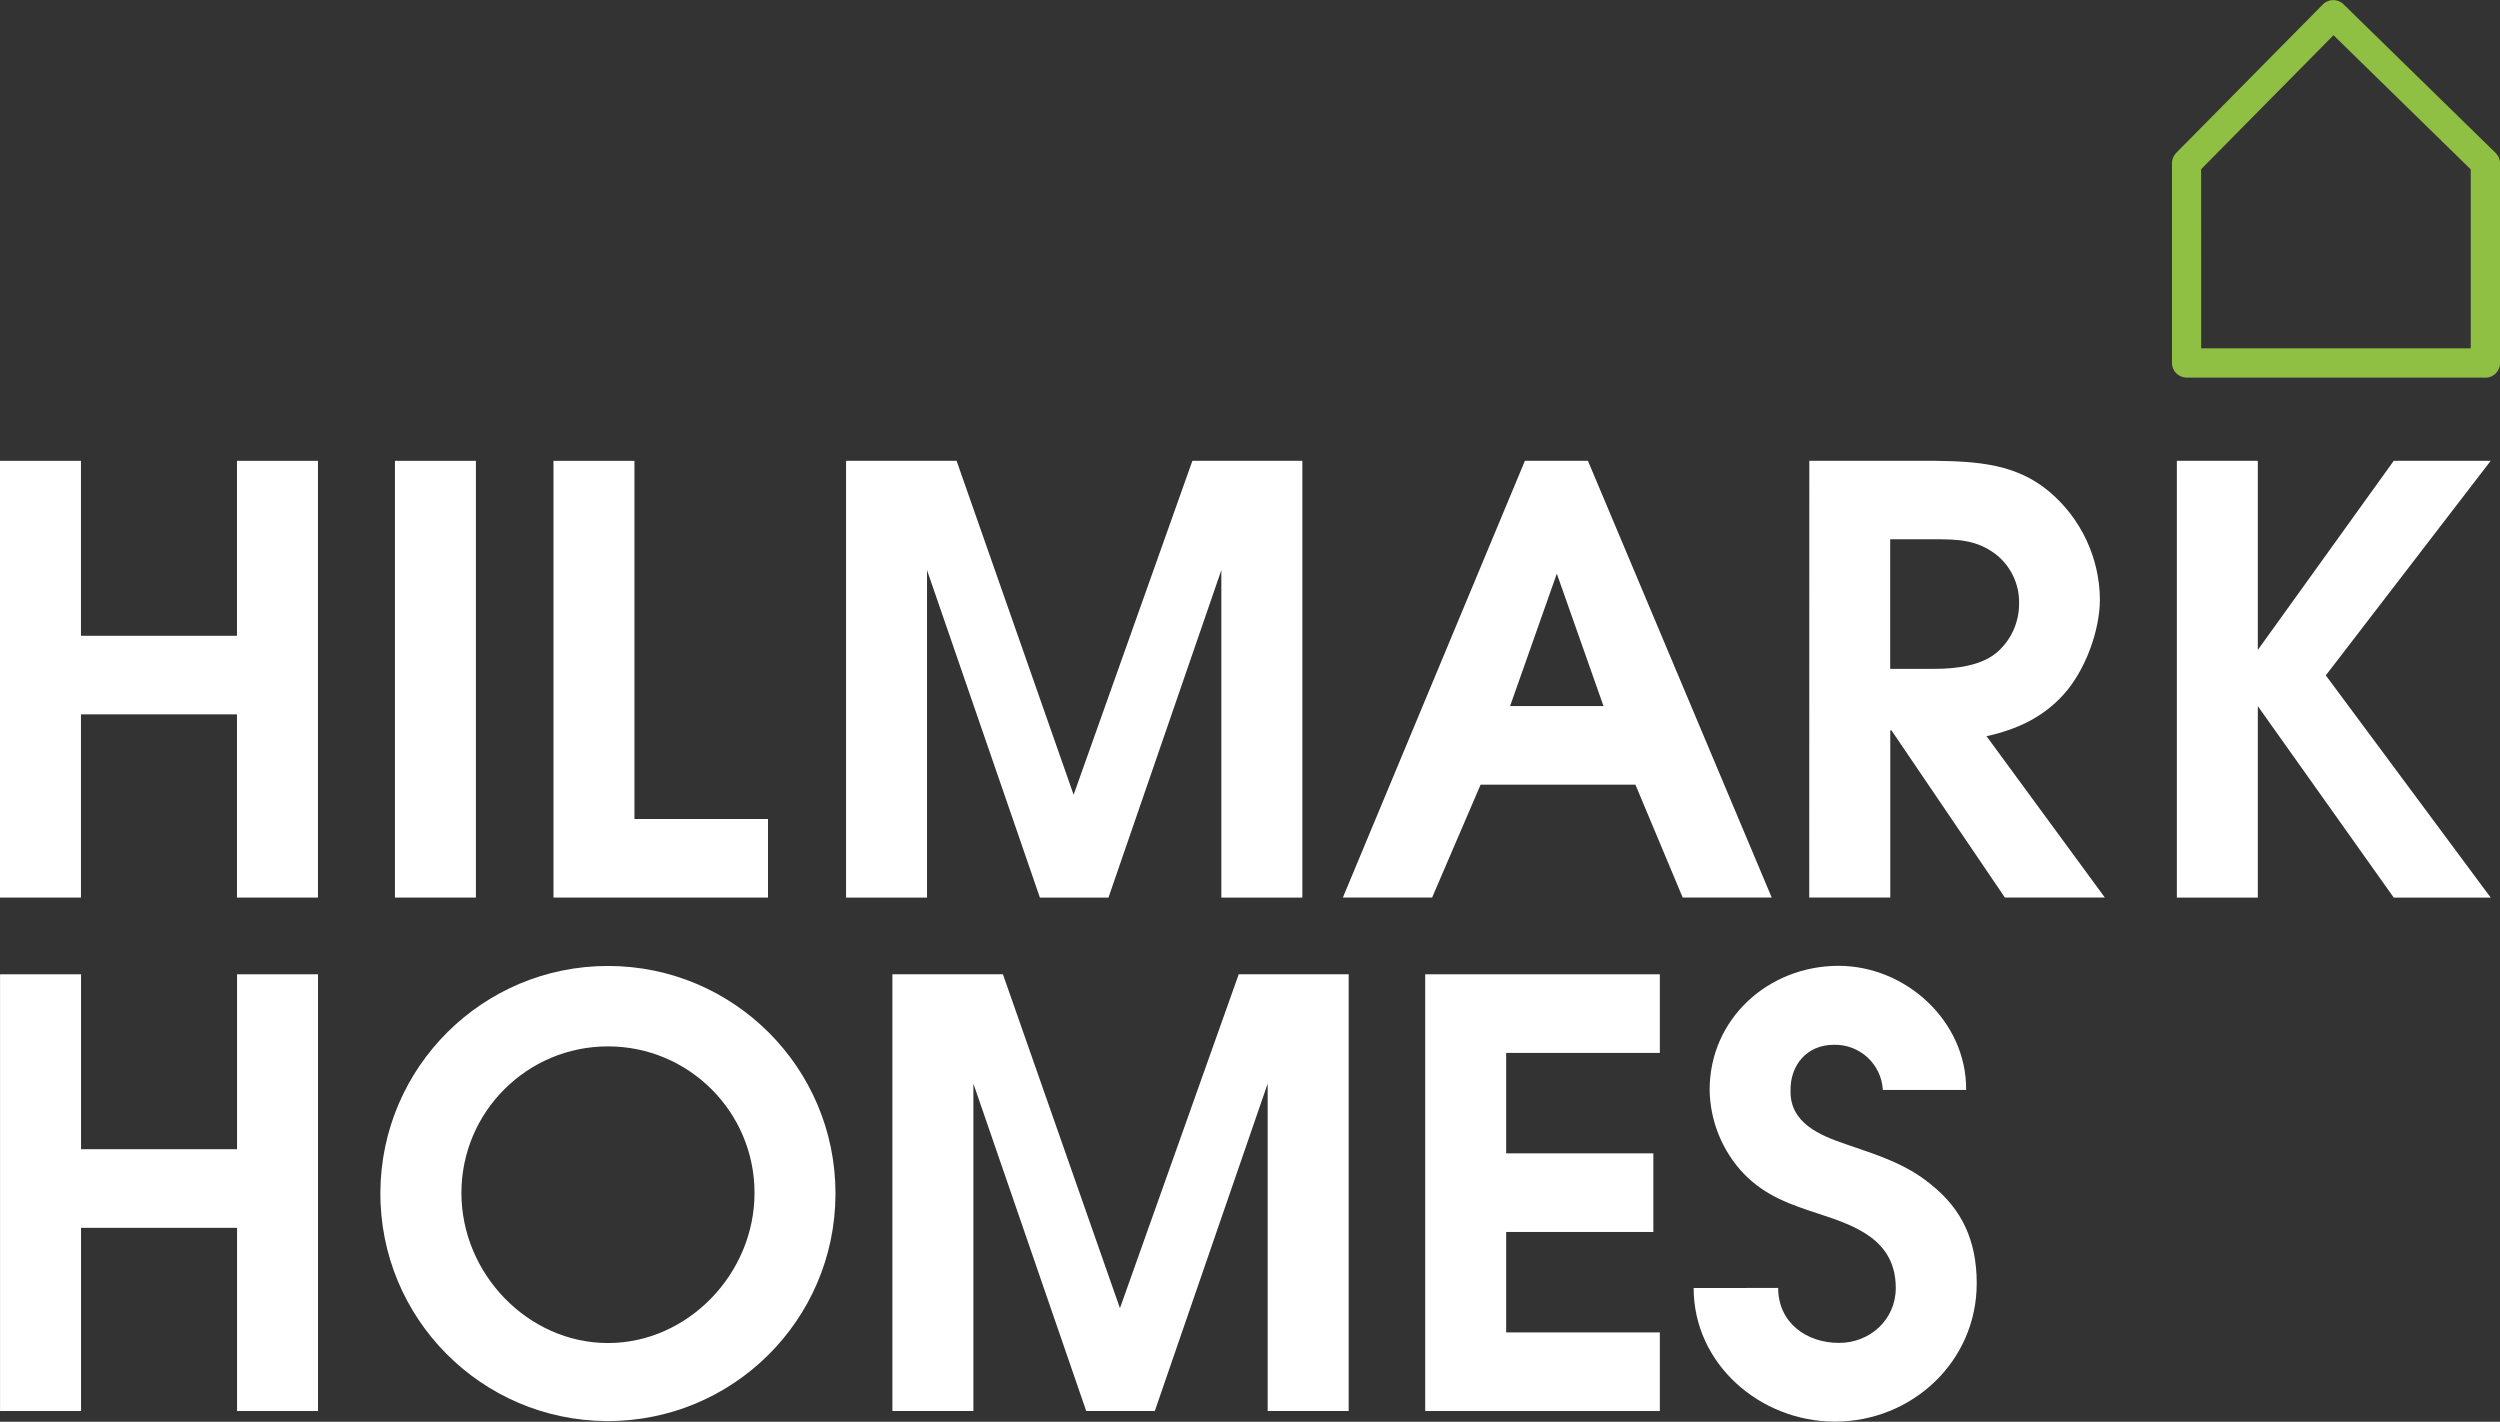
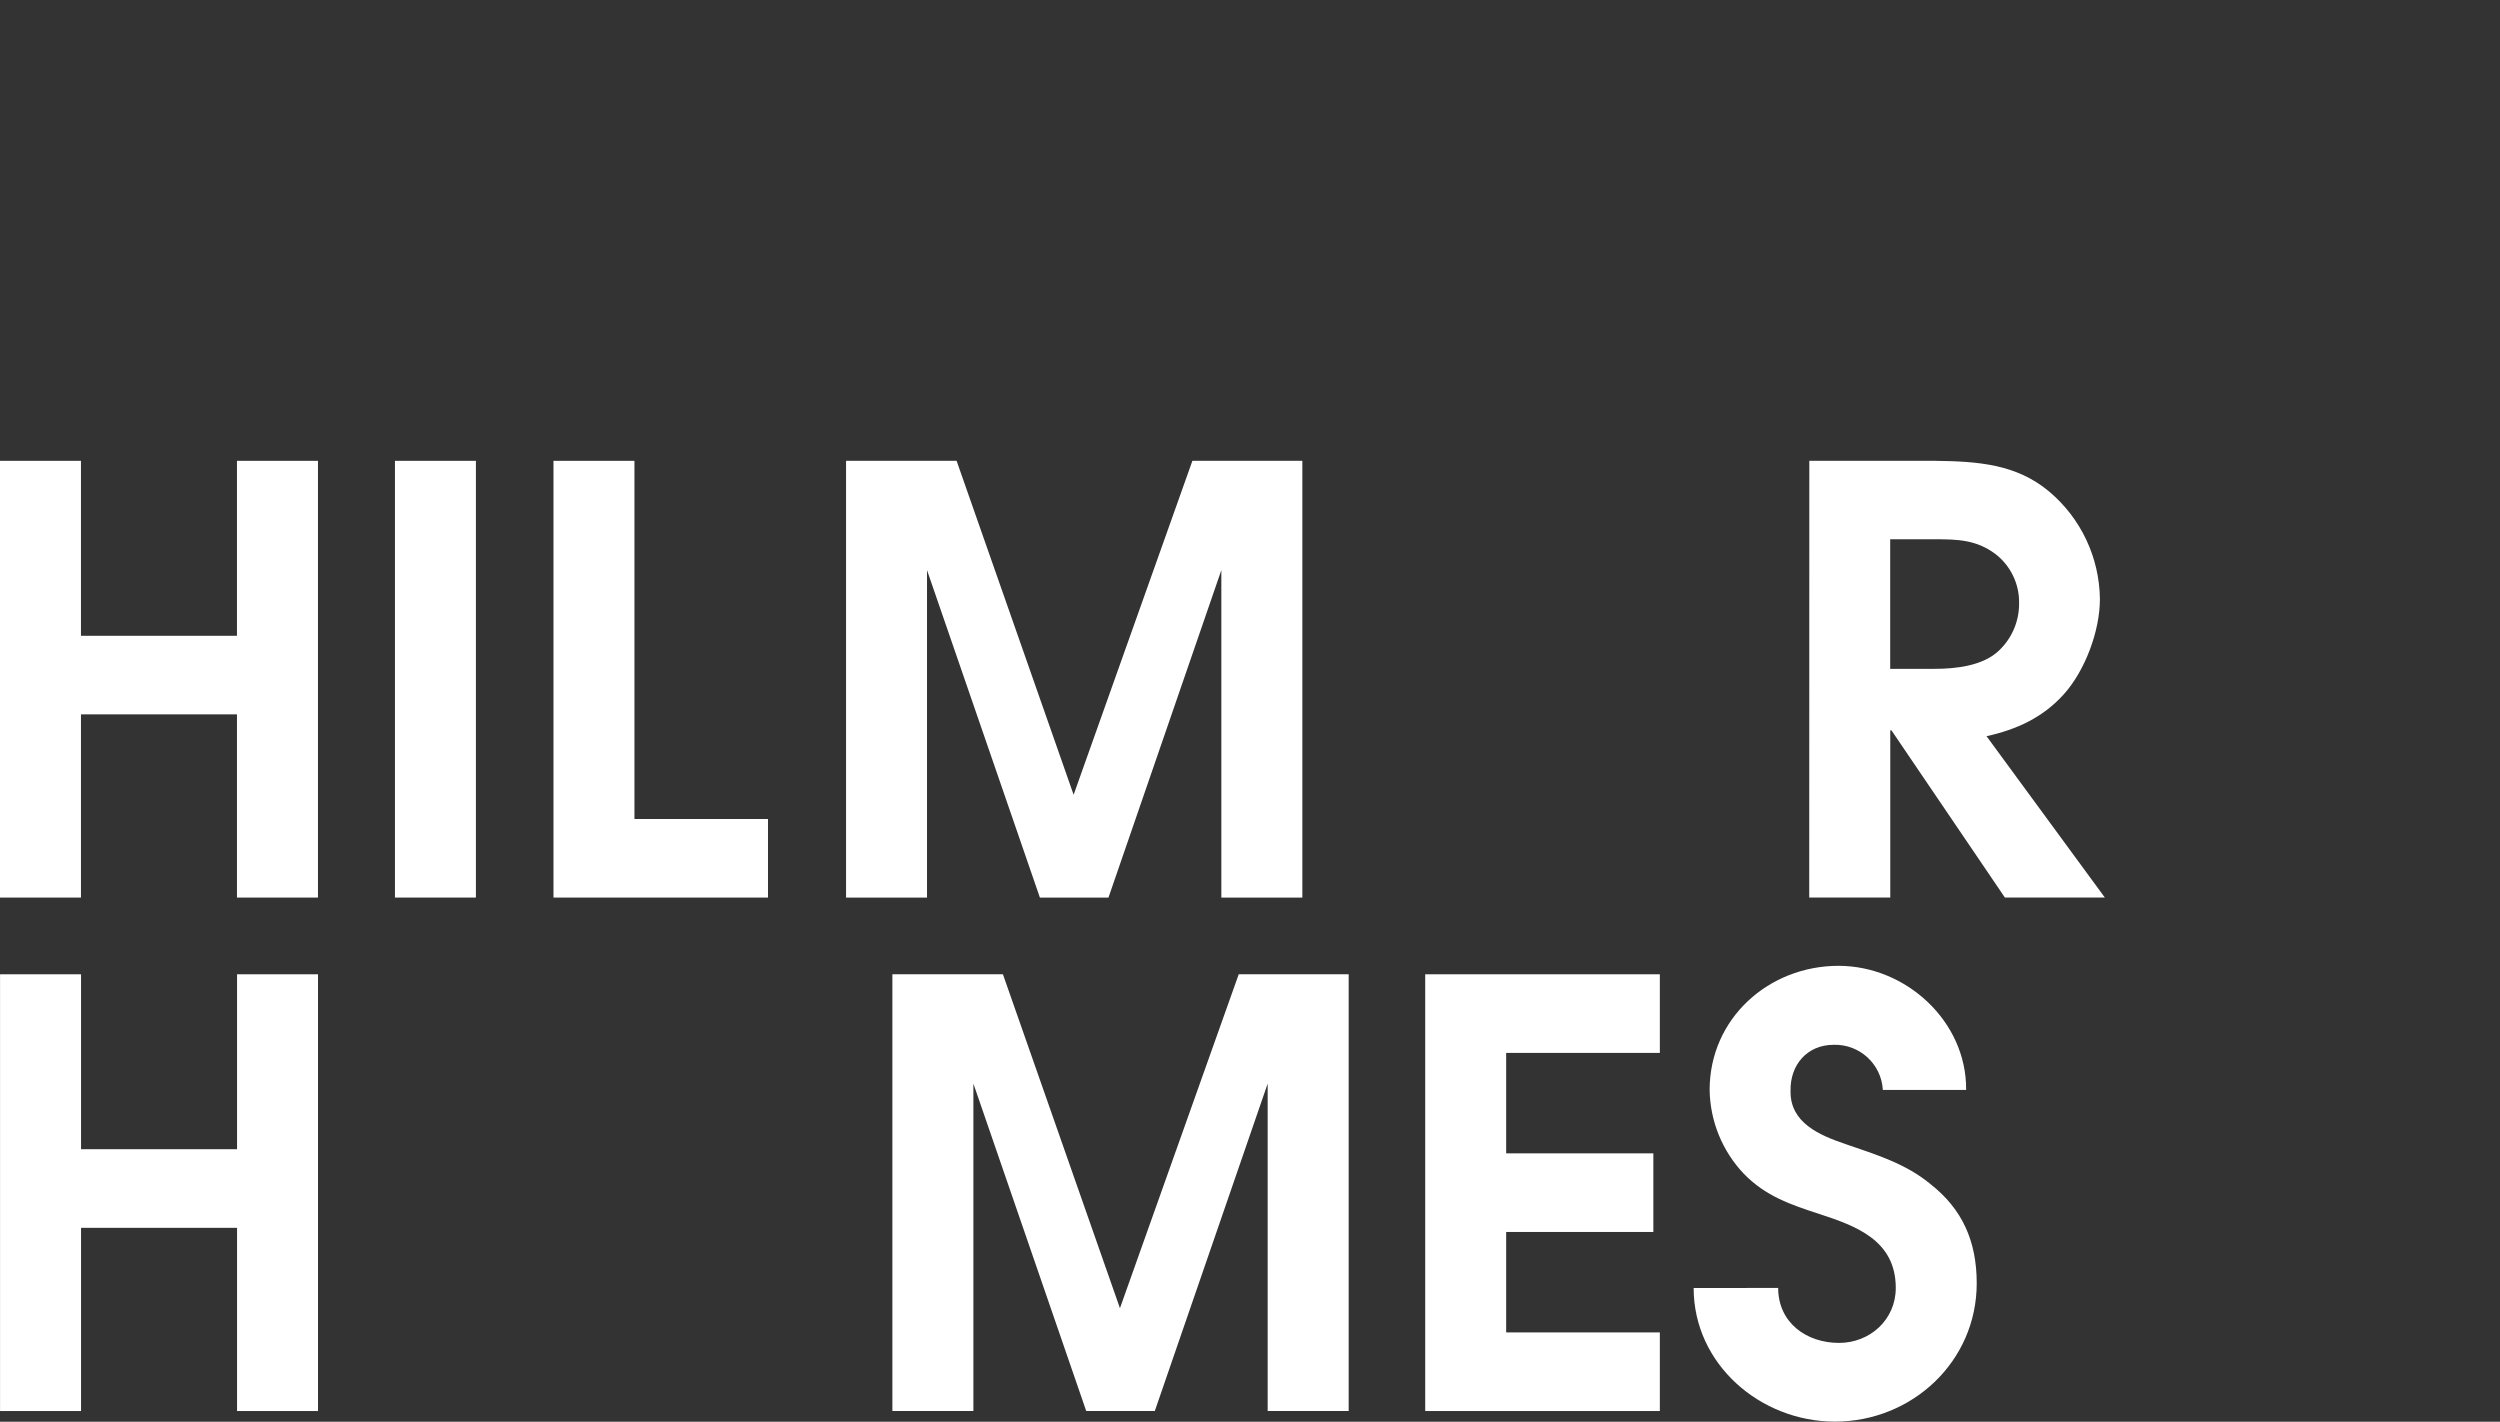
<svg xmlns="http://www.w3.org/2000/svg" id="Layer_1" width="555.25" height="315.76" version="1.1" viewBox="0 0 555.25 315.76">
  <rect x="0" y="0" width="555.25" height="315.76" fill="#333333" stroke="none" />
  <defs>
    <style>
      .st0 {
        fill: #8fc043;
      }

      .st1 {
        fill: #fff;
      }
    </style>
  </defs>
-   <path class="st0" d="M488.88,77.36h59.87v-39.74l-30.48-29.8-29.4,29.76.01,39.78ZM552,83.86h-66.36c-1.791,0-3.245-1.449-3.25-3.24v-44.37c0-.857.338-1.68.94-2.29L515.93.96c1.267-1.258,3.313-1.258,4.58,0l33.76,33c.634.605.995,1.443,1,2.32v44.36c-.005,1.791-1.459,3.24-3.25,3.24" />
  <g>
    <polygon class="st1" points="52.63 102.35 52.63 141.21 17.98 141.21 17.98 102.35 0 102.35 0 199.35 17.98 199.35 17.98 158.66 52.63 158.66 52.63 199.35 70.62 199.35 70.62 102.35 52.63 102.35" />
    <rect class="st1" x="87.72" y="102.35" width="17.98" height="97" />
    <polygon class="st1" points="122.93 102.35 140.91 102.35 140.91 181.9 170.57 181.9 170.57 199.35 122.93 199.35 122.93 102.35" />
    <polygon class="st1" points="187.91 102.35 212.46 102.35 238.45 176.52 264.83 102.35 289.25 102.35 289.25 199.35 271.26 199.35 271.26 126.63 246.19 199.35 230.96 199.35 205.89 126.63 205.89 199.35 187.91 199.35 187.91 102.35" />
-     <path class="st1" d="M356.14,156.82l-10.37-29.41-10.38,29.41h20.75ZM338.68,102.35h14l40.82,97h-19.77l-10.5-25.07h-34.39l-10.77,25.07h-19.82l40.43-97Z" />
    <path class="st1" d="M429.68,148.55c4.73,0,10.76-.66,14.3-4.07,2.88-2.729,4.495-6.533,4.46-10.5.077-4.269-1.87-8.322-5.25-10.93-4.2-3.15-8.39-3.28-13.38-3.28h-10v28.78h9.87ZM401.85,102.35h28.09c9.19.13,17.84.66,25.18,6.82,7.053,5.94,11.168,14.659,11.27,23.88,0,7.09-3.29,15.88-8,21.13s-10.62,7.88-17.18,9.33l26.28,35.84h-22.2l-25.2-37.14h-.26v37.14h-18l.02-97Z" />
-     <polygon class="st1" points="483.48 102.35 501.46 102.35 501.46 144.35 531.65 102.35 553.18 102.35 516.56 150 553.18 199.35 531.65 199.35 501.46 156.83 501.46 199.35 483.48 199.35 483.48 102.35" />
    <polygon class="st1" points=".01 216.39 18 216.39 18 255.24 52.65 255.24 52.65 216.39 70.63 216.39 70.63 313.39 52.65 313.39 52.65 272.7 18 272.7 18 313.39 .01 313.39 .01 216.39" />
-     <path class="st1" d="M102.48,264.95c0,18,14.83,33.34,32.55,33.34s32.55-15.36,32.55-33.34-14.573-32.55-32.55-32.55-32.55,14.573-32.55,32.55M185.56,265.34c-.144,27.912-22.887,50.423-50.799,50.279-27.912-.144-50.423-22.887-50.279-50.799.143-27.814,22.734-50.285,50.549-50.28,27.907,0,50.53,22.622,50.531,50.529,0,.09,0,.18,0,.271" />
    <polygon class="st1" points="198.2 216.39 222.75 216.39 248.74 290.55 275.12 216.39 299.54 216.39 299.54 313.39 281.55 313.39 281.55 240.67 256.48 313.39 241.25 313.39 216.19 240.67 216.19 313.39 198.2 313.39 198.2 216.39" />
    <polygon class="st1" points="316.54 216.39 368.65 216.39 368.65 233.85 334.52 233.85 334.52 256.16 367.21 256.16 367.21 273.62 334.52 273.62 334.52 295.93 368.65 295.93 368.65 313.39 316.54 313.39 316.54 216.39" />
    <path class="st1" d="M394.93,286.05c0,7.74,6.3,12.21,13.52,12.21,6.83,0,12.6-5.12,12.6-12.21,0-10.63-8.92-13.78-16.93-16.41-6.43-2.1-11.94-3.94-16.8-8.93-4.793-5.033-7.511-11.69-7.61-18.64,0-15.88,13.13-27.56,28.62-27.56,15,0,28.48,12.34,28.35,27.56h-18.5c-.323-5.744-5.16-10.186-10.91-10.02-5.91,0-9.71,4.46-9.59,10.24-.13,7.09,6.43,9.84,12.21,11.81,6.83,2.36,13.39,4.33,18.91,8.92,7,5.52,10.23,12.6,10.23,22,0,17.33-14.31,30.72-31.5,30.72-16.54,0-31.37-12.73-31.37-29.67l18.77-.02Z" />
  </g>
</svg>